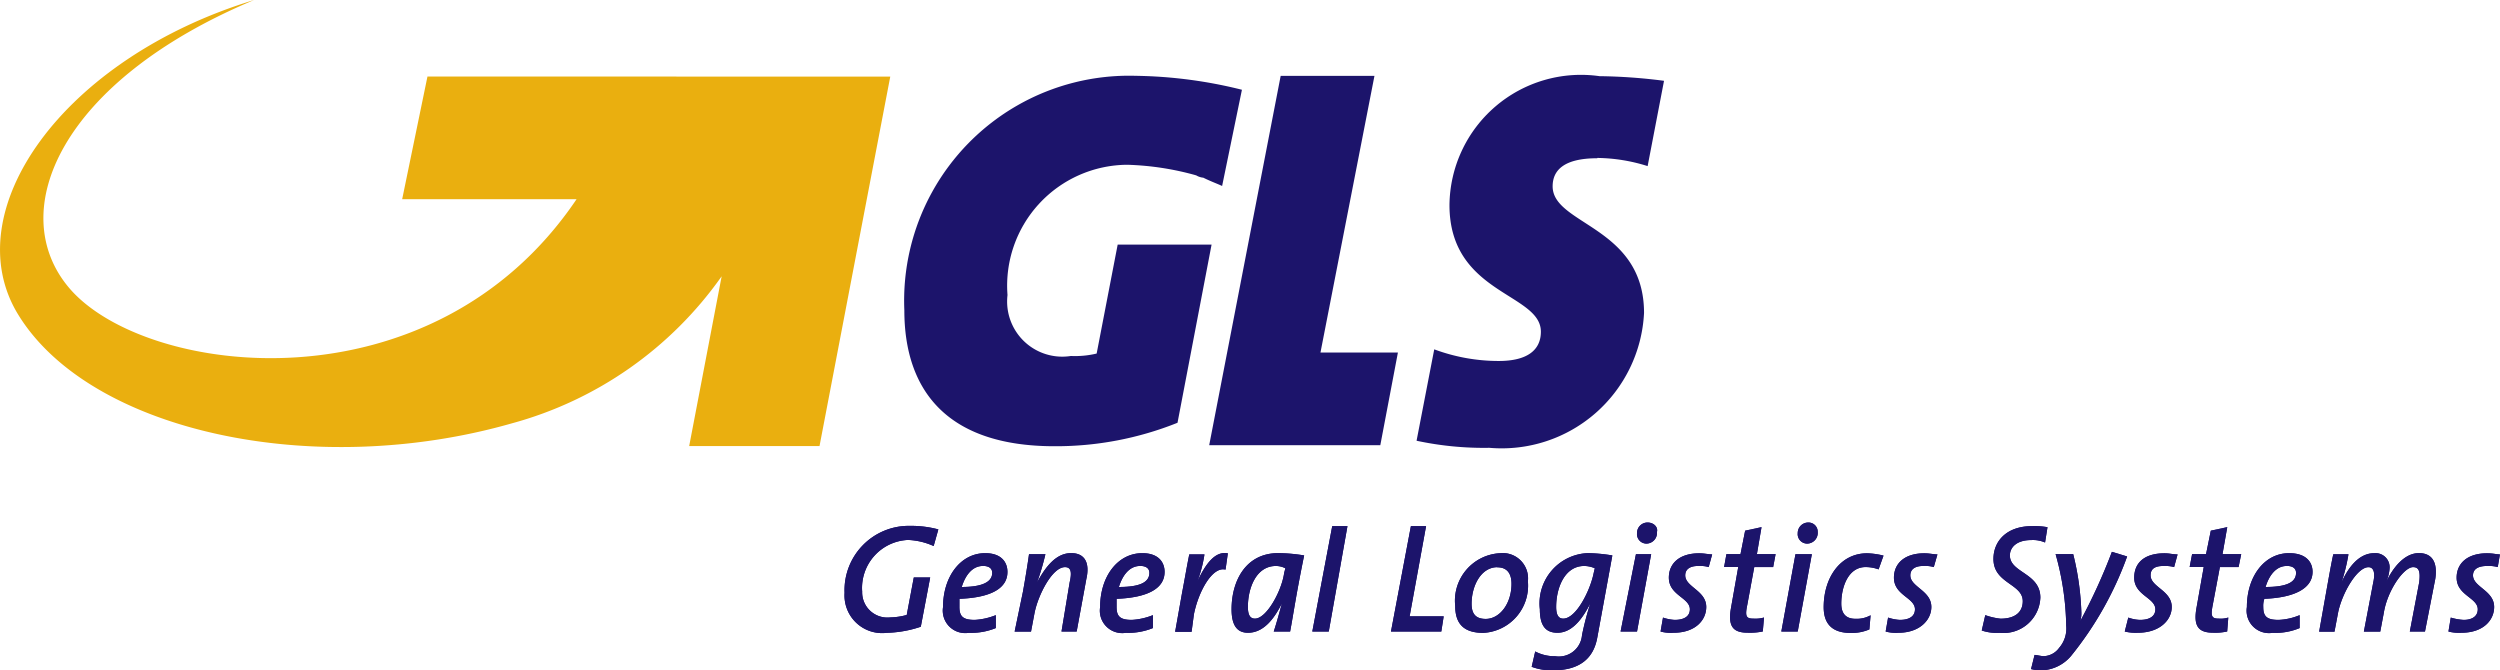
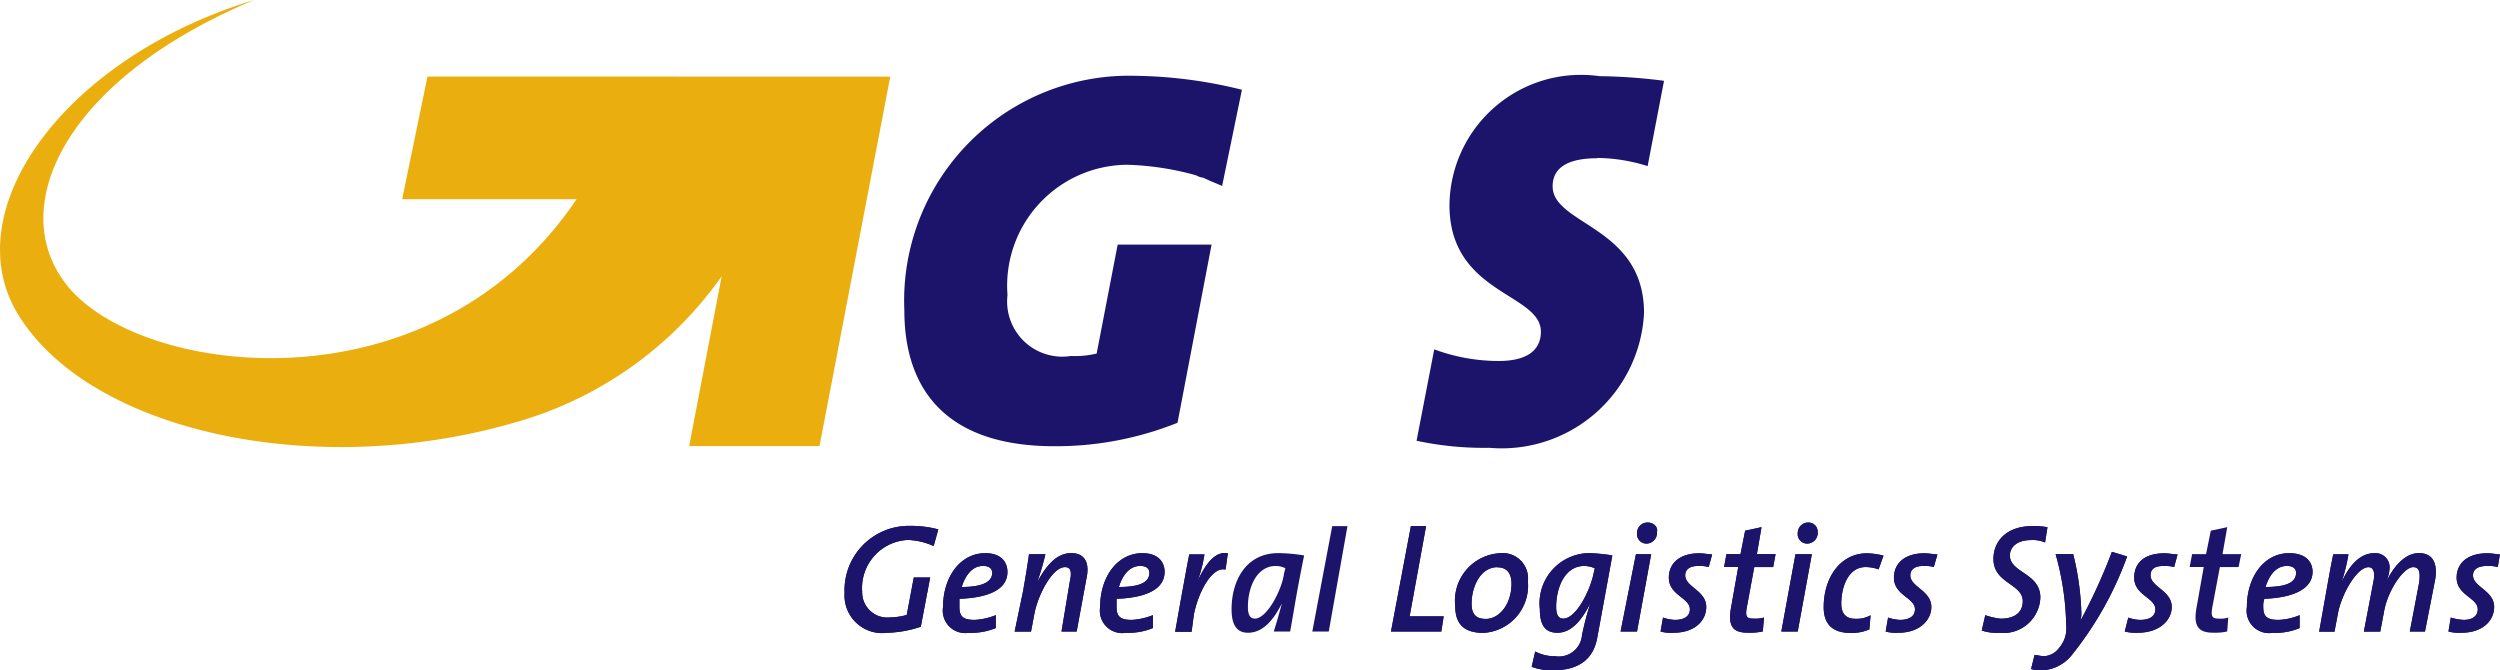
<svg xmlns="http://www.w3.org/2000/svg" id="layer1" width="41.027" height="11" viewBox="0 0 41.027 11">
  <g id="g4732" transform="translate(0 0)">
    <g id="g4574">
      <path id="path4310" d="M1108.511,895.188a1.127,1.127,0,0,0-.423-.1.789.789,0,0,0-.75.848.414.414,0,0,0,.462.423,1.09,1.09,0,0,0,.269-.04l.116-.615h.269l-.154.808a1.88,1.88,0,0,1-.558.1.618.618,0,0,1-.693-.655,1.056,1.056,0,0,1,1.077-1.1,1.724,1.724,0,0,1,.462.058Z" transform="translate(-1093.189 -886.227)" fill="#1c146b" fill-rule="evenodd" />
      <path id="path4312" d="M1129.678,901.741v.134c0,.154.058.212.25.212a1.088,1.088,0,0,0,.347-.078v.212a1.071,1.071,0,0,1-.443.078.369.369,0,0,1-.423-.423c0-.5.289-.884.692-.884.27,0,.365.154.365.307C1130.467,901.567,1130.2,901.721,1129.678,901.741Zm.385-.539c-.174,0-.289.154-.347.345.327,0,.5-.078.5-.232,0-.076-.058-.114-.154-.114" transform="translate(-1113.933 -891.914)" fill="#1c146b" fill-rule="evenodd" />
      <path id="path4314" d="M1146.664,902.278h-.249l.134-.808c.04-.171.02-.249-.076-.249-.212,0-.443.463-.5.751l-.058.307h-.269l.136-.653c.038-.211.076-.443.1-.617h.269a4.12,4.12,0,0,1-.136.461h0c.136-.249.307-.479.559-.479.232,0,.307.171.249.423Z" transform="translate(-1128.995 -891.914)" fill="#1c146b" fill-rule="evenodd" />
      <path id="path4316" d="M1165.354,901.741v.134c0,.154.058.212.249.212a1.086,1.086,0,0,0,.347-.078v.212a1.071,1.071,0,0,1-.443.078.368.368,0,0,1-.423-.423c0-.5.287-.884.693-.884.269,0,.365.154.365.307C1166.142,901.567,1165.873,901.721,1165.354,901.741Zm.385-.539c-.174,0-.289.154-.347.345.347,0,.5-.078.5-.232,0-.076-.058-.114-.154-.114" transform="translate(-1147.03 -891.914)" fill="#1c146b" fill-rule="evenodd" />
      <path id="path4318" d="M1182.947,901.2c-.212-.056-.441.347-.519.733l-.038.287h-.27l.116-.653c.038-.194.076-.423.116-.617h.249a2.112,2.112,0,0,1-.116.443h0c.136-.289.29-.5.5-.461Z" transform="translate(-1162.835 -891.852)" fill="#1c146b" fill-rule="evenodd" />
-       <path id="path4320" d="M1195.87,902.278h-.269c.038-.114.076-.249.134-.461h0c-.1.192-.269.481-.557.481-.174,0-.269-.116-.269-.385,0-.461.229-.922.768-.922a2.778,2.778,0,0,1,.423.038C1195.966,901.683,1195.928,901.97,1195.87,902.278Zm-.232-1.076c-.327,0-.461.365-.461.672,0,.134.038.192.116.192.192,0,.441-.461.479-.75l.02-.076a.346.346,0,0,0-.154-.038" transform="translate(-1174.698 -891.914)" fill="#1c146b" fill-rule="evenodd" />
-       <path id="path4322" d="M1213.538,896.591h-.27l.327-1.73h.25Z" transform="translate(-1191.732 -886.227)" fill="#1c146b" fill-rule="evenodd" />
      <path id="path4324" d="M1231.935,896.591h-.826l.327-1.73h.249l-.27,1.481h.559Z" transform="translate(-1208.282 -886.227)" fill="#1c146b" fill-rule="evenodd" />
      <path id="path4326" d="M1246.2,902.3c-.325,0-.461-.154-.461-.443a.781.781,0,0,1,.73-.864.416.416,0,0,1,.463.461A.776.776,0,0,1,1246.2,902.3Zm.231-1.078c-.269,0-.423.307-.423.6,0,.154.058.249.232.249.229,0,.423-.249.423-.577,0-.174-.078-.27-.232-.27" transform="translate(-1221.858 -891.914)" fill="#1c146b" fill-rule="evenodd" />
      <path id="path4328" d="M1264.135,902.376c-.058.325-.269.539-.732.539a.939.939,0,0,1-.345-.058l.058-.252a.675.675,0,0,0,.327.078.381.381,0,0,0,.441-.347,4.945,4.945,0,0,1,.136-.519h0c-.1.192-.269.481-.539.481-.194,0-.289-.116-.289-.385a.826.826,0,0,1,.79-.922,2.778,2.778,0,0,1,.4.038Zm-.214-1.174c-.325,0-.461.365-.461.672,0,.134.04.192.116.192.212,0,.443-.461.5-.75l.018-.076a.443.443,0,0,0-.174-.038" transform="translate(-1237.922 -891.914)" fill="#1c146b" fill-rule="evenodd" />
      <path id="path4330" d="M1283.535,895.848h-.27l.252-1.269h.25Zm.156-1.443a.156.156,0,0,1-.156-.172.172.172,0,0,1,.174-.174c.1,0,.174.076.153.154a.176.176,0,0,1-.171.192" transform="translate(-1256.67 -885.484)" fill="#1c146b" fill-rule="evenodd" />
      <path id="path4332" d="M1293.114,901.22a.521.521,0,0,0-.174-.018c-.136,0-.211.056-.211.154,0,.192.345.249.345.519,0,.212-.174.423-.539.423a.636.636,0,0,1-.211-.02l.04-.229a.714.714,0,0,0,.192.038c.154,0,.249-.058.249-.174,0-.191-.345-.229-.345-.519,0-.232.172-.4.5-.4.078,0,.156.018.211.018Z" transform="translate(-1265.073 -891.914)" fill="#1c146b" fill-rule="evenodd" />
      <path id="path4334" d="M1307.519,895.762h-.31l-.114.617c-.04.192-.02.229.1.229a.522.522,0,0,0,.174-.018l-.02.229a1.062,1.062,0,0,1-.249.02c-.252,0-.327-.116-.27-.423l.116-.655h-.232l.038-.211h.231l.076-.385.269-.058-.076.443h.307Z" transform="translate(-1278.42 -886.456)" fill="#1c146b" fill-rule="evenodd" />
      <path id="path4336" d="M1320.014,895.848h-.269l.232-1.269h.269Zm.154-1.443a.156.156,0,0,1-.154-.172.173.173,0,0,1,.174-.174.151.151,0,0,1,.154.154.176.176,0,0,1-.174.192" transform="translate(-1290.512 -885.484)" fill="#1c146b" fill-rule="evenodd" />
      <path id="path4338" d="M1330.229,901.258a.62.62,0,0,0-.212-.038c-.287,0-.4.327-.4.6,0,.116.038.249.232.249a.465.465,0,0,0,.249-.058l-.02.232a.733.733,0,0,1-.307.058c-.327,0-.443-.174-.443-.423,0-.481.27-.884.713-.884a1.251,1.251,0,0,1,.269.038Z" transform="translate(-1299.4 -891.914)" fill="#1c146b" fill-rule="evenodd" />
      <path id="path4340" d="M1344.226,901.22a.522.522,0,0,0-.174-.018c-.136,0-.211.056-.211.154,0,.192.345.249.345.519,0,.212-.191.423-.539.423a.636.636,0,0,1-.211-.02l.04-.229a.73.73,0,0,0,.192.038c.154,0,.249-.058.249-.174,0-.191-.345-.229-.345-.519,0-.232.174-.4.5-.4.078,0,.156.018.214.018Z" transform="translate(-1312.491 -891.914)" fill="#1c146b" fill-rule="evenodd" />
      <path id="path4342" d="M1366.316,895.13a.5.5,0,0,0-.229-.04c-.232,0-.348.116-.348.252,0,.287.5.287.5.693a.606.606,0,0,1-.672.577.761.761,0,0,1-.29-.038l.058-.252a1.092,1.092,0,0,0,.25.058c.249,0,.365-.116.365-.287,0-.289-.481-.289-.481-.693,0-.289.212-.539.635-.539a1.2,1.2,0,0,1,.252.018Z" transform="translate(-1332.755 -886.227)" fill="#1c146b" fill-rule="evenodd" />
      <path id="path4344" d="M1377.114,902.425a.666.666,0,0,1-.461.231.629.629,0,0,1-.192-.02l.058-.232c.038,0,.1.02.154.02a.324.324,0,0,0,.249-.136.482.482,0,0,0,.116-.365,4.545,4.545,0,0,0-.174-1.173h.289a4.514,4.514,0,0,1,.134.962.412.412,0,0,1-.018.136h0a9.268,9.268,0,0,0,.519-1.136l.25.076a5.626,5.626,0,0,1-.924,1.637" transform="translate(-1343.13 -891.656)" fill="#1c146b" fill-rule="evenodd" />
      <path id="path4346" d="M1398.558,901.22a.576.576,0,0,0-.174-.018c-.154,0-.212.056-.212.154,0,.192.347.249.347.519,0,.212-.194.423-.559.423a.771.771,0,0,1-.212-.02l.058-.229a.61.61,0,0,0,.192.038c.156,0,.252-.058.252-.174,0-.191-.347-.229-.347-.519,0-.232.154-.4.5-.4.076,0,.134.018.212.018Z" transform="translate(-1362.879 -891.914)" fill="#1c146b" fill-rule="evenodd" />
      <path id="path4348" d="M1413.194,895.762h-.307l-.116.617c-.038.192-.02.229.1.229a.4.4,0,0,0,.154-.018l-.018.229a.909.909,0,0,1-.232.02c-.249,0-.327-.116-.269-.423l.116-.655h-.231l.04-.211h.229l.078-.385.27-.058-.078.443h.307Z" transform="translate(-1376.457 -886.456)" fill="#1c146b" fill-rule="evenodd" />
      <path id="path4350" d="M1425.734,901.741a.347.347,0,0,0-.018.134c0,.154.058.212.25.212a.991.991,0,0,0,.347-.078v.212a1.021,1.021,0,0,1-.443.078.368.368,0,0,1-.423-.423c0-.5.287-.884.693-.884.287,0,.385.154.385.307C1426.524,901.567,1426.235,901.721,1425.734,901.741Zm.367-.539c-.174,0-.29.154-.347.345.347,0,.5-.078.5-.232,0-.076-.058-.114-.154-.114" transform="translate(-1388.574 -891.914)" fill="#1c146b" fill-rule="evenodd" />
      <path id="path4352" d="M1443.663,902.278h-.249l.154-.808c.02-.171,0-.249-.1-.249-.154,0-.423.385-.481.751l-.058.307h-.269l.154-.808c.038-.171,0-.249-.078-.249-.192,0-.441.443-.5.751l-.058.307h-.252l.116-.653c.038-.211.078-.443.116-.617h.249a2.947,2.947,0,0,1-.114.461h0c.114-.249.287-.479.539-.479a.232.232,0,0,1,.25.249.674.674,0,0,1-.058.229h0c.116-.249.307-.479.539-.479s.307.171.269.423Z" transform="translate(-1403.867 -891.914)" fill="#1c146b" fill-rule="evenodd" />
      <path id="path4354" d="M1472.038,901.22a.577.577,0,0,0-.174-.018c-.154,0-.232.056-.232.154,0,.192.347.249.347.519,0,.212-.174.423-.539.423a.693.693,0,0,1-.211-.02l.038-.229a.9.9,0,0,0,.212.038c.136,0,.231-.058.231-.174,0-.191-.347-.229-.347-.519,0-.232.174-.4.5-.4.1,0,.153.018.211.018Z" transform="translate(-1431.048 -891.914)" fill="#1c146b" fill-rule="evenodd" />
      <path id="path4356" d="M1108.511,895.188a1.127,1.127,0,0,0-.423-.1.789.789,0,0,0-.75.848.414.414,0,0,0,.462.423,1.09,1.09,0,0,0,.269-.04l.116-.615h.269l-.154.808a1.88,1.88,0,0,1-.558.1.618.618,0,0,1-.693-.655,1.056,1.056,0,0,1,1.077-1.1,1.724,1.724,0,0,1,.462.058Z" transform="translate(-1093.189 -886.227)" fill="#1c146b" fill-rule="evenodd" />
      <path id="path4358" d="M1129.678,901.741v.134c0,.154.058.212.25.212a1.088,1.088,0,0,0,.347-.078v.212a1.071,1.071,0,0,1-.443.078.369.369,0,0,1-.423-.423c0-.5.289-.884.692-.884.27,0,.365.154.365.307C1130.467,901.567,1130.2,901.721,1129.678,901.741Zm.385-.539c-.174,0-.289.154-.347.345.327,0,.5-.078.5-.232,0-.076-.058-.114-.154-.114" transform="translate(-1113.933 -891.914)" fill="#1c146b" fill-rule="evenodd" />
      <path id="path4360" d="M1146.664,902.278h-.249l.134-.808c.04-.171.02-.249-.076-.249-.212,0-.443.463-.5.751l-.058.307h-.269l.136-.653c.038-.211.076-.443.1-.617h.269a4.12,4.12,0,0,1-.136.461h0c.136-.249.307-.479.559-.479.232,0,.307.171.249.423Z" transform="translate(-1128.995 -891.914)" fill="#1c146b" fill-rule="evenodd" />
      <path id="path4362" d="M1165.354,901.741v.134c0,.154.058.212.249.212a1.086,1.086,0,0,0,.347-.078v.212a1.071,1.071,0,0,1-.443.078.368.368,0,0,1-.423-.423c0-.5.287-.884.693-.884.269,0,.365.154.365.307C1166.142,901.567,1165.873,901.721,1165.354,901.741Zm.385-.539c-.174,0-.289.154-.347.345.347,0,.5-.078.5-.232,0-.076-.058-.114-.154-.114" transform="translate(-1147.03 -891.914)" fill="#1c146b" fill-rule="evenodd" />
      <path id="path4364" d="M1182.947,901.2c-.212-.056-.441.347-.519.733l-.038.287h-.27l.116-.653c.038-.194.076-.423.116-.617h.249a2.112,2.112,0,0,1-.116.443h0c.136-.289.29-.5.5-.461Z" transform="translate(-1162.835 -891.852)" fill="#1c146b" fill-rule="evenodd" />
      <path id="path4366" d="M1195.87,902.278h-.269c.038-.114.076-.249.134-.461h0c-.1.192-.269.481-.557.481-.174,0-.269-.116-.269-.385,0-.461.229-.922.768-.922a2.778,2.778,0,0,1,.423.038C1195.966,901.683,1195.928,901.97,1195.87,902.278Zm-.232-1.076c-.327,0-.461.365-.461.672,0,.134.038.192.116.192.192,0,.441-.461.479-.75l.02-.076a.346.346,0,0,0-.154-.038" transform="translate(-1174.698 -891.914)" fill="#1c146b" fill-rule="evenodd" />
      <path id="path4368" d="M1213.538,896.591h-.27l.327-1.73h.25Z" transform="translate(-1191.732 -886.227)" fill="#1c146b" fill-rule="evenodd" />
      <path id="path4370" d="M1231.935,896.591h-.826l.327-1.73h.249l-.27,1.481h.559Z" transform="translate(-1208.282 -886.227)" fill="#1c146b" fill-rule="evenodd" />
      <path id="path4372" d="M1246.2,902.3c-.325,0-.461-.154-.461-.443a.781.781,0,0,1,.73-.864.416.416,0,0,1,.463.461A.776.776,0,0,1,1246.2,902.3Zm.231-1.078c-.269,0-.423.307-.423.6,0,.154.058.249.232.249.229,0,.423-.249.423-.577,0-.174-.078-.27-.232-.27" transform="translate(-1221.858 -891.914)" fill="#1c146b" fill-rule="evenodd" />
      <path id="path4374" d="M1264.135,902.376c-.058.325-.269.539-.732.539a.939.939,0,0,1-.345-.058l.058-.252a.675.675,0,0,0,.327.078.381.381,0,0,0,.441-.347,4.945,4.945,0,0,1,.136-.519h0c-.1.192-.269.481-.539.481-.194,0-.289-.116-.289-.385a.826.826,0,0,1,.79-.922,2.778,2.778,0,0,1,.4.038Zm-.214-1.174c-.325,0-.461.365-.461.672,0,.134.04.192.116.192.212,0,.443-.461.5-.75l.018-.076a.443.443,0,0,0-.174-.038" transform="translate(-1237.922 -891.914)" fill="#1c146b" fill-rule="evenodd" />
      <path id="path4376" d="M1283.535,895.848h-.27l.252-1.269h.25Zm.156-1.443a.156.156,0,0,1-.156-.172.172.172,0,0,1,.174-.174c.1,0,.174.076.153.154a.176.176,0,0,1-.171.192" transform="translate(-1256.67 -885.484)" fill="#1c146b" fill-rule="evenodd" />
      <path id="path4378" d="M1293.114,901.22a.521.521,0,0,0-.174-.018c-.136,0-.211.056-.211.154,0,.192.345.249.345.519,0,.212-.174.423-.539.423a.636.636,0,0,1-.211-.02l.04-.229a.714.714,0,0,0,.192.038c.154,0,.249-.058.249-.174,0-.191-.345-.229-.345-.519,0-.232.172-.4.5-.4.078,0,.156.018.211.018Z" transform="translate(-1265.073 -891.914)" fill="#1c146b" fill-rule="evenodd" />
      <path id="path4380" d="M1307.519,895.762h-.31l-.114.617c-.04.192-.02.229.1.229a.522.522,0,0,0,.174-.018l-.02.229a1.062,1.062,0,0,1-.249.02c-.252,0-.327-.116-.27-.423l.116-.655h-.232l.038-.211h.231l.076-.385.269-.058-.076.443h.307Z" transform="translate(-1278.42 -886.456)" fill="#1c146b" fill-rule="evenodd" />
      <path id="path4382" d="M1320.014,895.848h-.269l.232-1.269h.269Zm.154-1.443a.156.156,0,0,1-.154-.172.173.173,0,0,1,.174-.174.151.151,0,0,1,.154.154.176.176,0,0,1-.174.192" transform="translate(-1290.512 -885.484)" fill="#1c146b" fill-rule="evenodd" />
      <path id="path4384" d="M1330.229,901.258a.62.62,0,0,0-.212-.038c-.287,0-.4.327-.4.6,0,.116.038.249.232.249a.465.465,0,0,0,.249-.058l-.02.232a.733.733,0,0,1-.307.058c-.327,0-.443-.174-.443-.423,0-.481.27-.884.713-.884a1.251,1.251,0,0,1,.269.038Z" transform="translate(-1299.4 -891.914)" fill="#1c146b" fill-rule="evenodd" />
      <path id="path4386" d="M1344.226,901.22a.522.522,0,0,0-.174-.018c-.136,0-.211.056-.211.154,0,.192.345.249.345.519,0,.212-.191.423-.539.423a.636.636,0,0,1-.211-.02l.04-.229a.73.73,0,0,0,.192.038c.154,0,.249-.058.249-.174,0-.191-.345-.229-.345-.519,0-.232.174-.4.5-.4.078,0,.156.018.214.018Z" transform="translate(-1312.491 -891.914)" fill="#1c146b" fill-rule="evenodd" />
      <path id="path4388" d="M1366.316,895.13a.5.5,0,0,0-.229-.04c-.232,0-.348.116-.348.252,0,.287.5.287.5.693a.606.606,0,0,1-.672.577.761.761,0,0,1-.29-.038l.058-.252a1.092,1.092,0,0,0,.25.058c.249,0,.365-.116.365-.287,0-.289-.481-.289-.481-.693,0-.289.212-.539.635-.539a1.2,1.2,0,0,1,.252.018Z" transform="translate(-1332.755 -886.227)" fill="#1c146b" fill-rule="evenodd" />
      <path id="path4390" d="M1377.114,902.425a.666.666,0,0,1-.461.231.629.629,0,0,1-.192-.02l.058-.232c.038,0,.1.02.154.02a.324.324,0,0,0,.249-.136.482.482,0,0,0,.116-.365,4.545,4.545,0,0,0-.174-1.173h.289a4.514,4.514,0,0,1,.134.962.412.412,0,0,1-.018.136h0a9.268,9.268,0,0,0,.519-1.136l.25.076a5.626,5.626,0,0,1-.924,1.637" transform="translate(-1343.13 -891.656)" fill="#1c146b" fill-rule="evenodd" />
      <path id="path4392" d="M1398.558,901.22a.576.576,0,0,0-.174-.018c-.154,0-.212.056-.212.154,0,.192.347.249.347.519,0,.212-.194.423-.559.423a.771.771,0,0,1-.212-.02l.058-.229a.61.61,0,0,0,.192.038c.156,0,.252-.058.252-.174,0-.191-.347-.229-.347-.519,0-.232.154-.4.5-.4.076,0,.134.018.212.018Z" transform="translate(-1362.879 -891.914)" fill="#1c146b" fill-rule="evenodd" />
-       <path id="path4394" d="M1413.194,895.762h-.307l-.116.617c-.038.192-.02.229.1.229a.4.4,0,0,0,.154-.018l-.018.229a.909.909,0,0,1-.232.02c-.249,0-.327-.116-.269-.423l.116-.655h-.231l.04-.211h.229l.078-.385.27-.058-.078.443h.307Z" transform="translate(-1376.457 -886.456)" fill="#1c146b" fill-rule="evenodd" />
      <path id="path4396" d="M1425.734,901.741a.347.347,0,0,0-.018.134c0,.154.058.212.25.212a.991.991,0,0,0,.347-.078v.212a1.021,1.021,0,0,1-.443.078.368.368,0,0,1-.423-.423c0-.5.287-.884.693-.884.287,0,.385.154.385.307C1426.524,901.567,1426.235,901.721,1425.734,901.741Zm.367-.539c-.174,0-.29.154-.347.345.347,0,.5-.078.5-.232,0-.076-.058-.114-.154-.114" transform="translate(-1388.574 -891.914)" fill="#1c146b" fill-rule="evenodd" />
      <path id="path4398" d="M1443.663,902.278h-.249l.154-.808c.02-.171,0-.249-.1-.249-.154,0-.423.385-.481.751l-.058.307h-.269l.154-.808c.038-.171,0-.249-.078-.249-.192,0-.441.443-.5.751l-.058.307h-.252l.116-.653c.038-.211.078-.443.116-.617h.249a2.947,2.947,0,0,1-.114.461h0c.114-.249.287-.479.539-.479a.232.232,0,0,1,.25.249.674.674,0,0,1-.058.229h0c.116-.249.307-.479.539-.479s.307.171.269.423Z" transform="translate(-1403.867 -891.914)" fill="#1c146b" fill-rule="evenodd" />
      <path id="path4400" d="M1472.038,901.22a.577.577,0,0,0-.174-.018c-.154,0-.232.056-.232.154,0,.192.347.249.347.519,0,.212-.174.423-.539.423a.693.693,0,0,1-.211-.02l.038-.229a.9.9,0,0,0,.212.038c.136,0,.231-.058.231-.174,0-.191-.347-.229-.347-.519,0-.232.174-.4.5-.4.1,0,.153.018.211.018Z" transform="translate(-1431.048 -891.914)" fill="#1c146b" fill-rule="evenodd" />
-       <path id="path4402" d="M1191.681,797.177l.886-4.54h-1.539l-1.173,6.061h2.808l.289-1.521Z" transform="translate(-1170.011 -791.392)" fill="#1c146b" fill-rule="evenodd" />
      <path id="path4404" d="M1239.924,793.984a2.83,2.83,0,0,1,.826.134l.269-1.4a8.943,8.943,0,0,0-1.058-.076,2.158,2.158,0,0,0-2.463,2.115c0,1.463,1.5,1.443,1.5,2.078,0,.309-.232.481-.692.481a3.035,3.035,0,0,1-1.058-.191l-.29,1.5a5.263,5.263,0,0,0,1.194.116,2.339,2.339,0,0,0,2.539-2.213c0-1.423-1.5-1.443-1.5-2.078,0-.27.194-.461.733-.461" transform="translate(-1213.711 -791.392)" fill="#1c146b" fill-rule="evenodd" />
      <path id="path4406" d="M1124.413,792.636a3.692,3.692,0,0,0-3.791,3.848c0,1.307.693,2.231,2.463,2.231a5.364,5.364,0,0,0,2.02-.385l.559-2.924h-1.541l-.345,1.788a1.526,1.526,0,0,1-.423.04.905.905,0,0,1-1.04-1,1.984,1.984,0,0,1,1.964-2.138,4.645,4.645,0,0,1,1.133.174.273.273,0,0,0,.116.038c.116.058.232.1.309.136l.325-1.579a7.567,7.567,0,0,0-1.75-.229" transform="translate(-1105.781 -791.392)" fill="#1c146b" fill-rule="evenodd" />
      <path id="path4408" d="M922.307,776.671l-.415,2.013h2.862c-2.371,3.514-7.078,2.917-8.323,1.461-1.072-1.256-.146-3.4,3.031-4.73-3.144.958-4.909,3.469-3.872,5.162,1.175,1.917,4.84,2.717,8.1,1.786a6.2,6.2,0,0,0,3.445-2.414l-.533,2.786h2.139l1.161-6.063Z" transform="translate(-915.292 -775.415)" fill="#eaaf0f" fill-rule="evenodd" />
    </g>
  </g>
</svg>